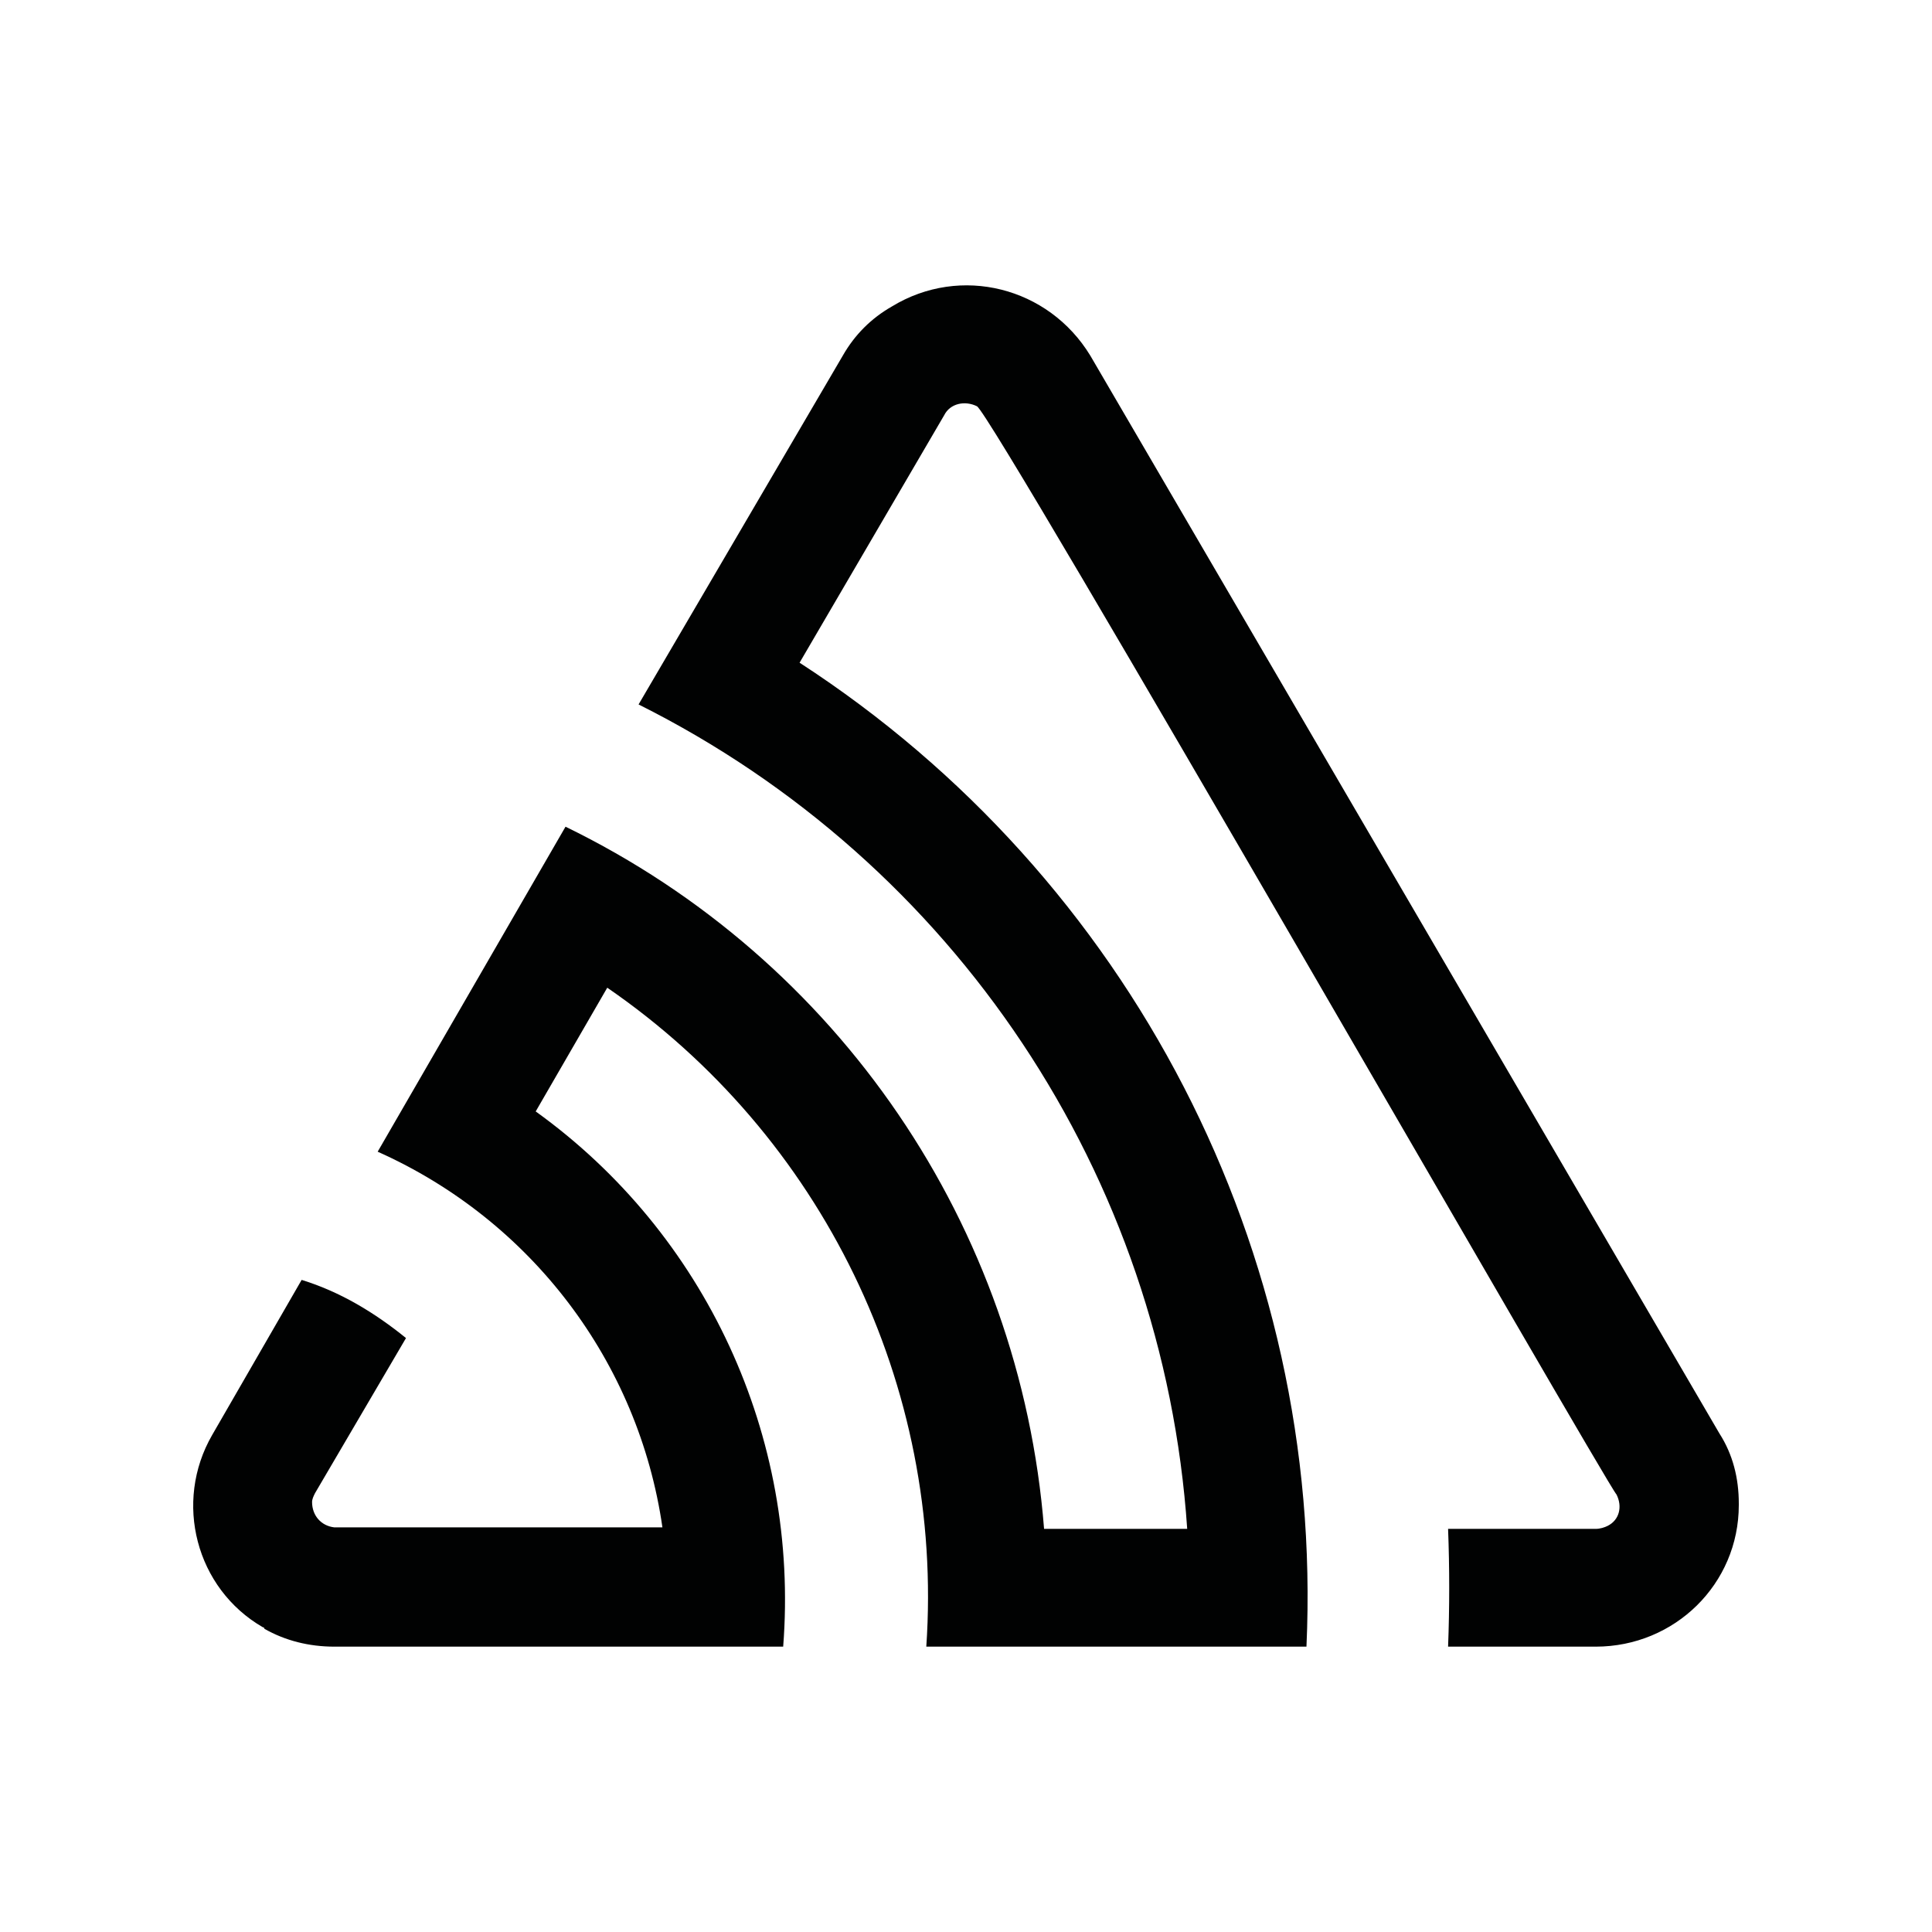
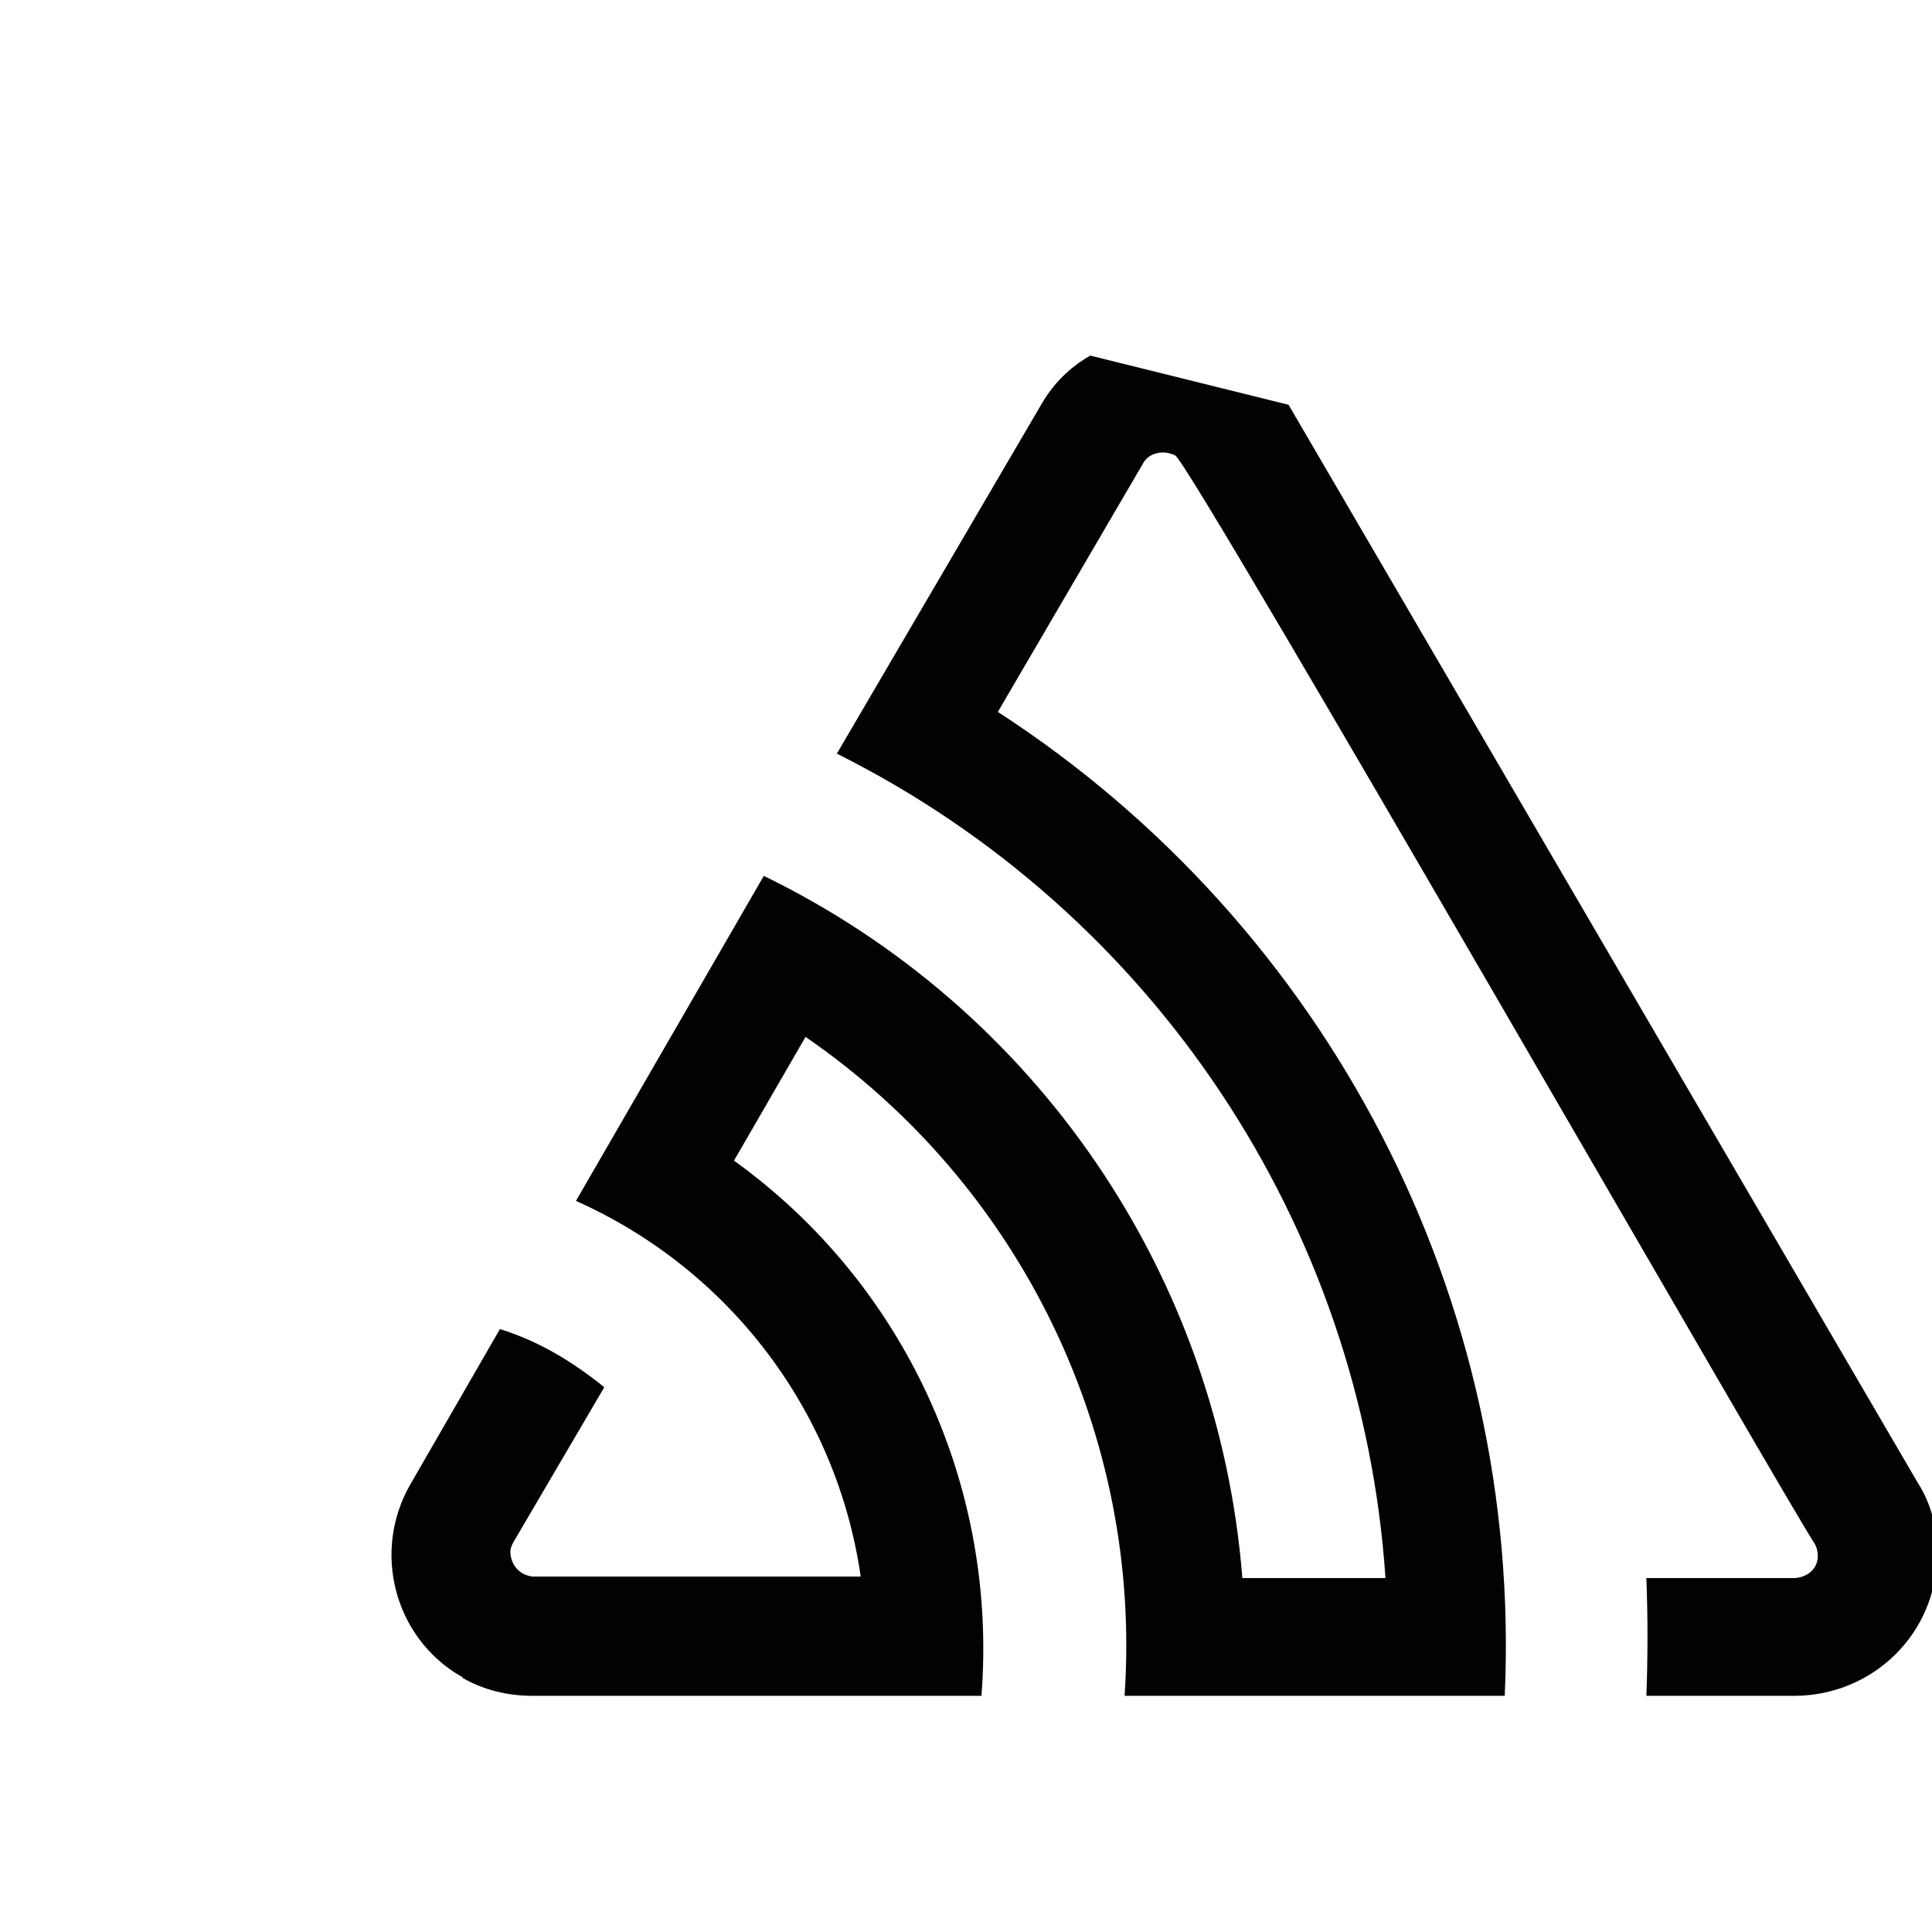
<svg xmlns="http://www.w3.org/2000/svg" width="100%" height="100%" viewBox="0 0 400 400" version="1.1" xml:space="preserve" style="fill-rule:evenodd;clip-rule:evenodd;stroke-linejoin:round;stroke-miterlimit:2;">
  <g id="sentry">
-     <path d="M225.733,73.622c-8.642,-14.198 -26.853,-18.828 -41.052,-10.185c-4.321,2.469 -7.716,5.864 -10.185,10.185l-42.287,72.227c65.436,32.718 108.648,97.536 113.587,170.688l-29.631,0c-4.939,-62.657 -42.595,-117.908 -99.08,-145.378l-38.891,67.288c31.792,14.198 54.015,43.521 58.954,77.782l-67.905,-0c-2.778,-0.309 -4.63,-2.47 -4.63,-5.247c-0,-0.618 0.308,-1.235 0.617,-1.852l18.828,-32.101c-6.481,-5.247 -13.581,-9.568 -21.606,-12.038l-18.519,32.101c-8.026,13.89 -3.396,31.792 10.494,39.817c0,-0 0.309,-0 0.309,0.309c4.321,2.469 9.26,3.704 14.507,3.704l92.906,-0c3.395,-43.521 -16.05,-85.499 -51.237,-110.809l14.815,-25.619c44.447,30.557 69.757,82.412 66.054,136.428l78.708,-0c3.704,-81.795 -36.422,-159.269 -104.944,-203.716l29.939,-51.237c1.235,-2.47 4.322,-3.087 6.791,-1.852c3.395,1.852 129.946,222.543 132.415,225.321c1.235,2.47 0.617,5.247 -1.852,6.482c-0.617,0.309 -1.543,0.617 -2.469,0.617l-30.558,0c0.309,8.026 0.309,16.359 0,24.385l30.558,-0c16.359,-0 29.631,-12.964 29.631,-29.323l0,-0.309c0,-5.247 -1.235,-10.186 -4.013,-14.507l-130.254,-223.161Z" style="fill:#010202;fill-rule:nonzero;" />
+     <path d="M225.733,73.622c-4.321,2.469 -7.716,5.864 -10.185,10.185l-42.287,72.227c65.436,32.718 108.648,97.536 113.587,170.688l-29.631,0c-4.939,-62.657 -42.595,-117.908 -99.08,-145.378l-38.891,67.288c31.792,14.198 54.015,43.521 58.954,77.782l-67.905,-0c-2.778,-0.309 -4.63,-2.47 -4.63,-5.247c-0,-0.618 0.308,-1.235 0.617,-1.852l18.828,-32.101c-6.481,-5.247 -13.581,-9.568 -21.606,-12.038l-18.519,32.101c-8.026,13.89 -3.396,31.792 10.494,39.817c0,-0 0.309,-0 0.309,0.309c4.321,2.469 9.26,3.704 14.507,3.704l92.906,-0c3.395,-43.521 -16.05,-85.499 -51.237,-110.809l14.815,-25.619c44.447,30.557 69.757,82.412 66.054,136.428l78.708,-0c3.704,-81.795 -36.422,-159.269 -104.944,-203.716l29.939,-51.237c1.235,-2.47 4.322,-3.087 6.791,-1.852c3.395,1.852 129.946,222.543 132.415,225.321c1.235,2.47 0.617,5.247 -1.852,6.482c-0.617,0.309 -1.543,0.617 -2.469,0.617l-30.558,0c0.309,8.026 0.309,16.359 0,24.385l30.558,-0c16.359,-0 29.631,-12.964 29.631,-29.323l0,-0.309c0,-5.247 -1.235,-10.186 -4.013,-14.507l-130.254,-223.161Z" style="fill:#010202;fill-rule:nonzero;" />
  </g>
</svg>